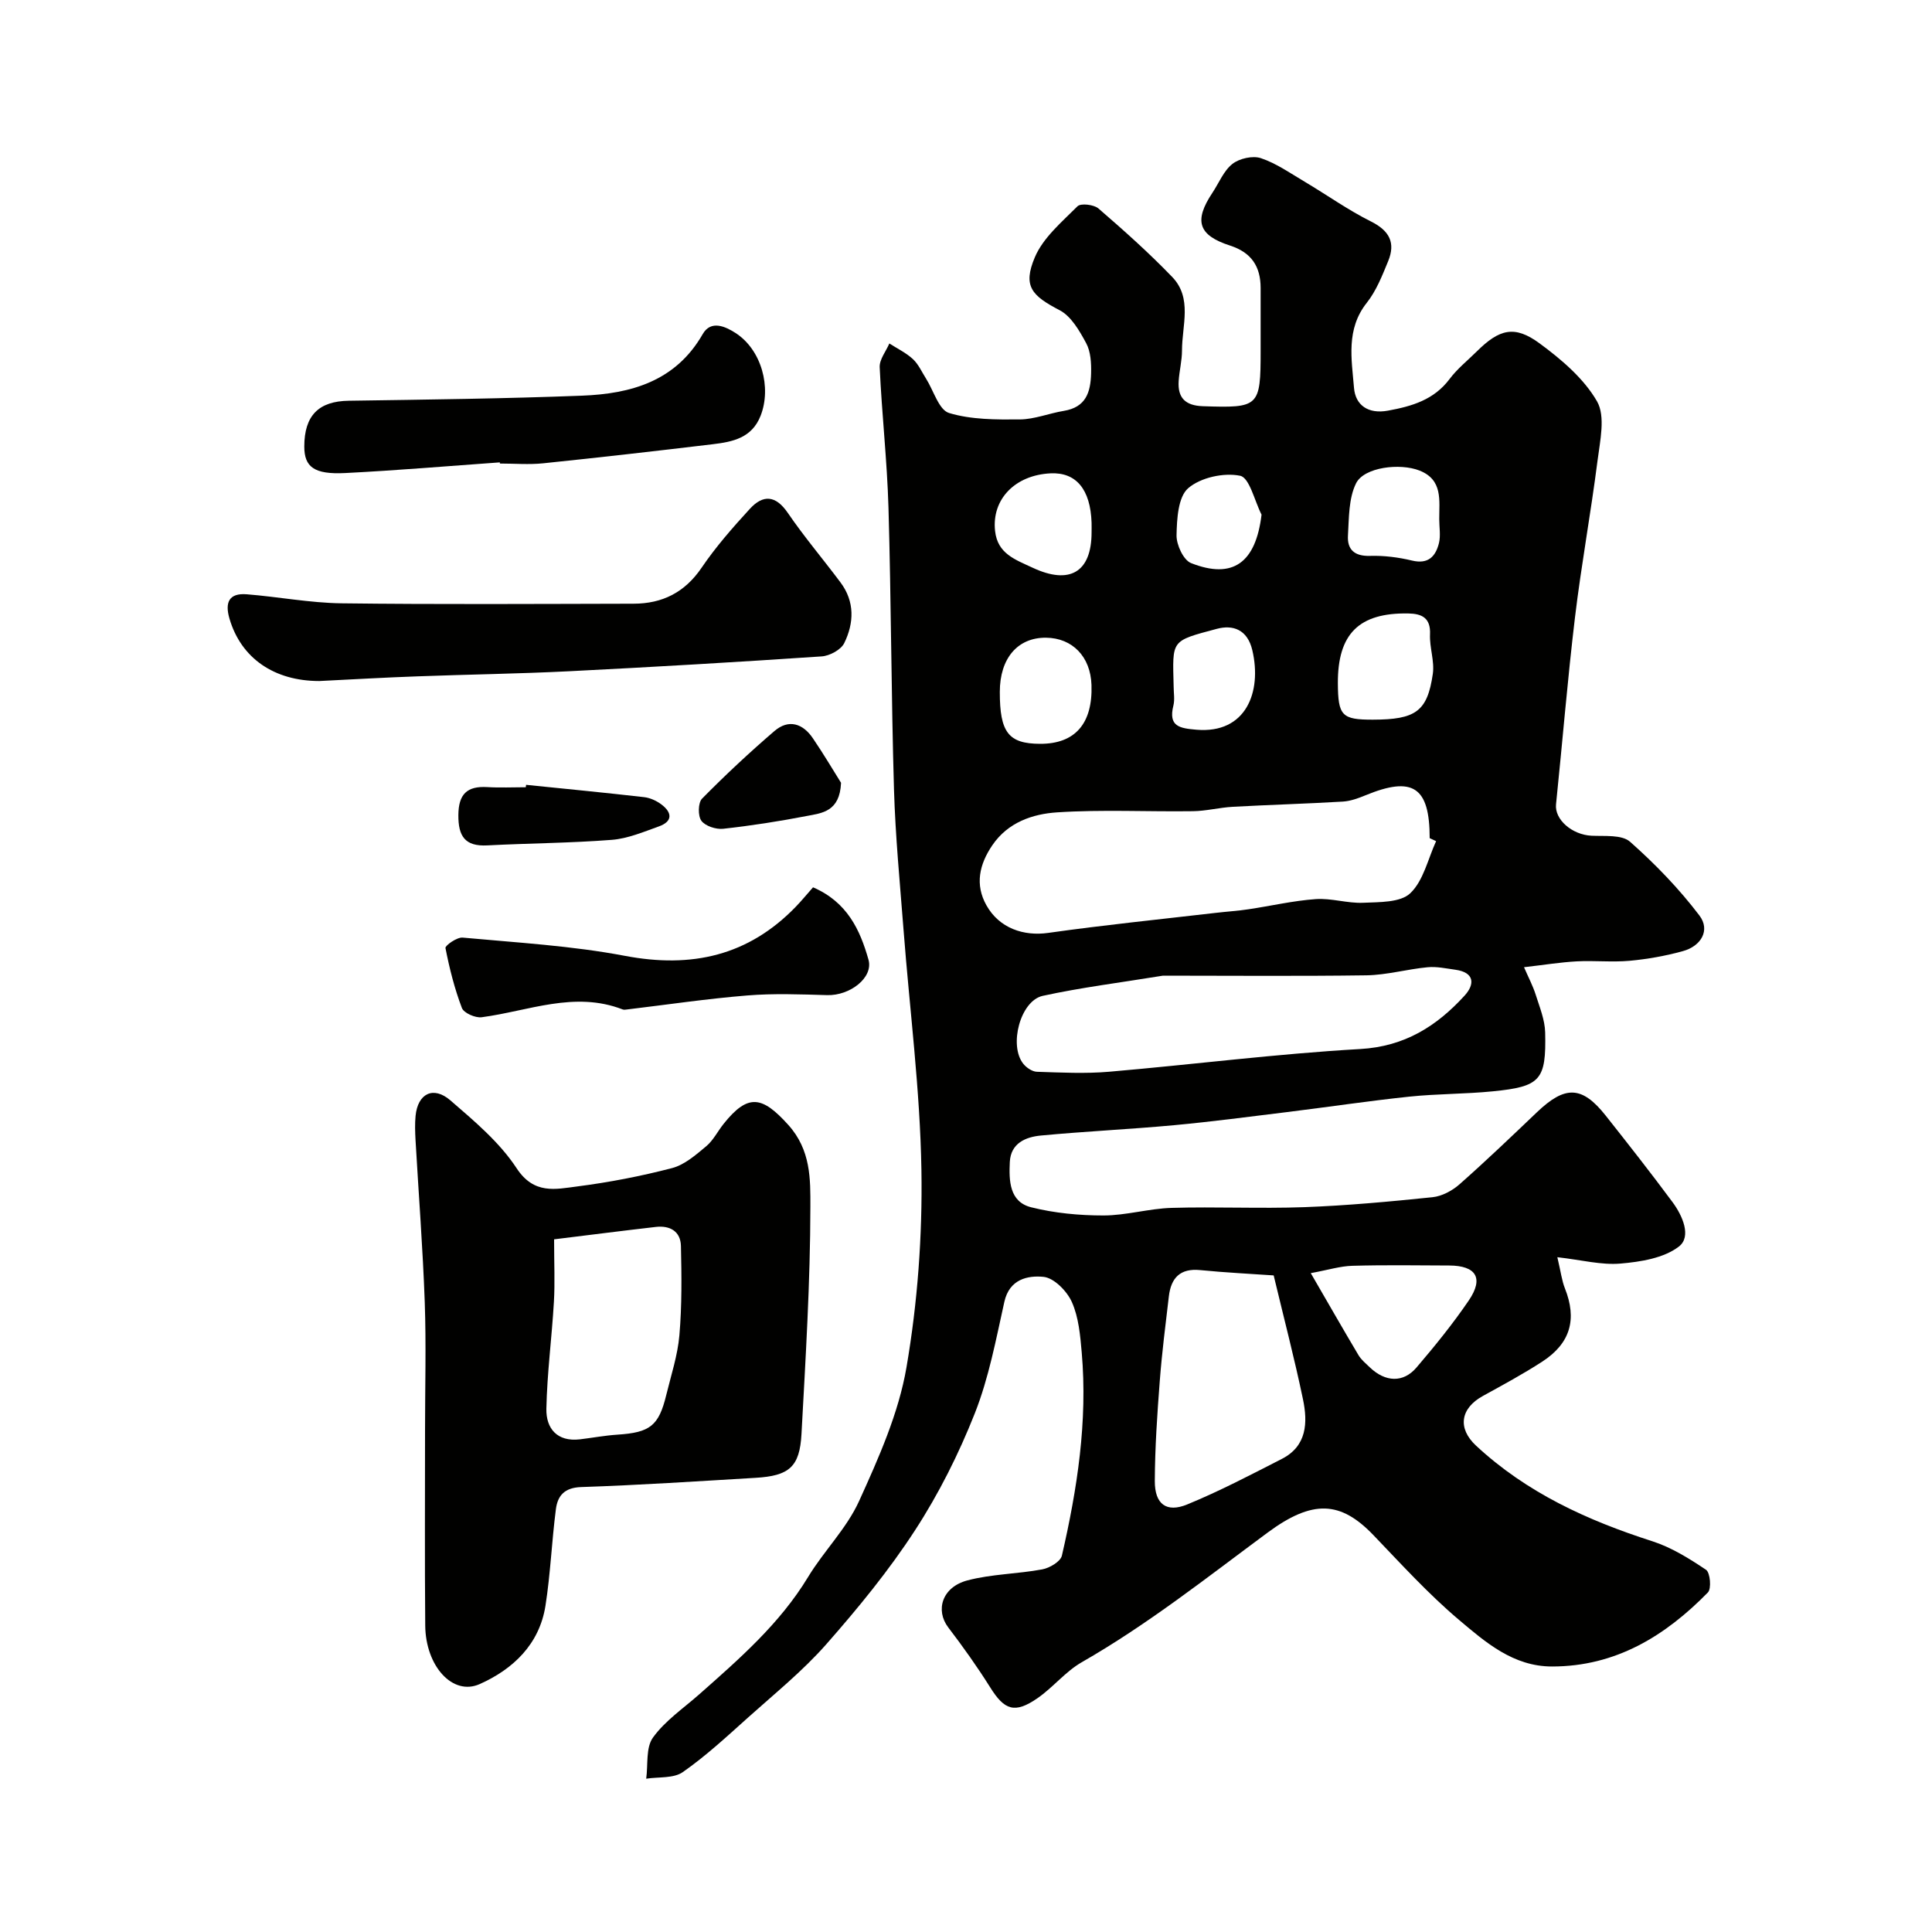
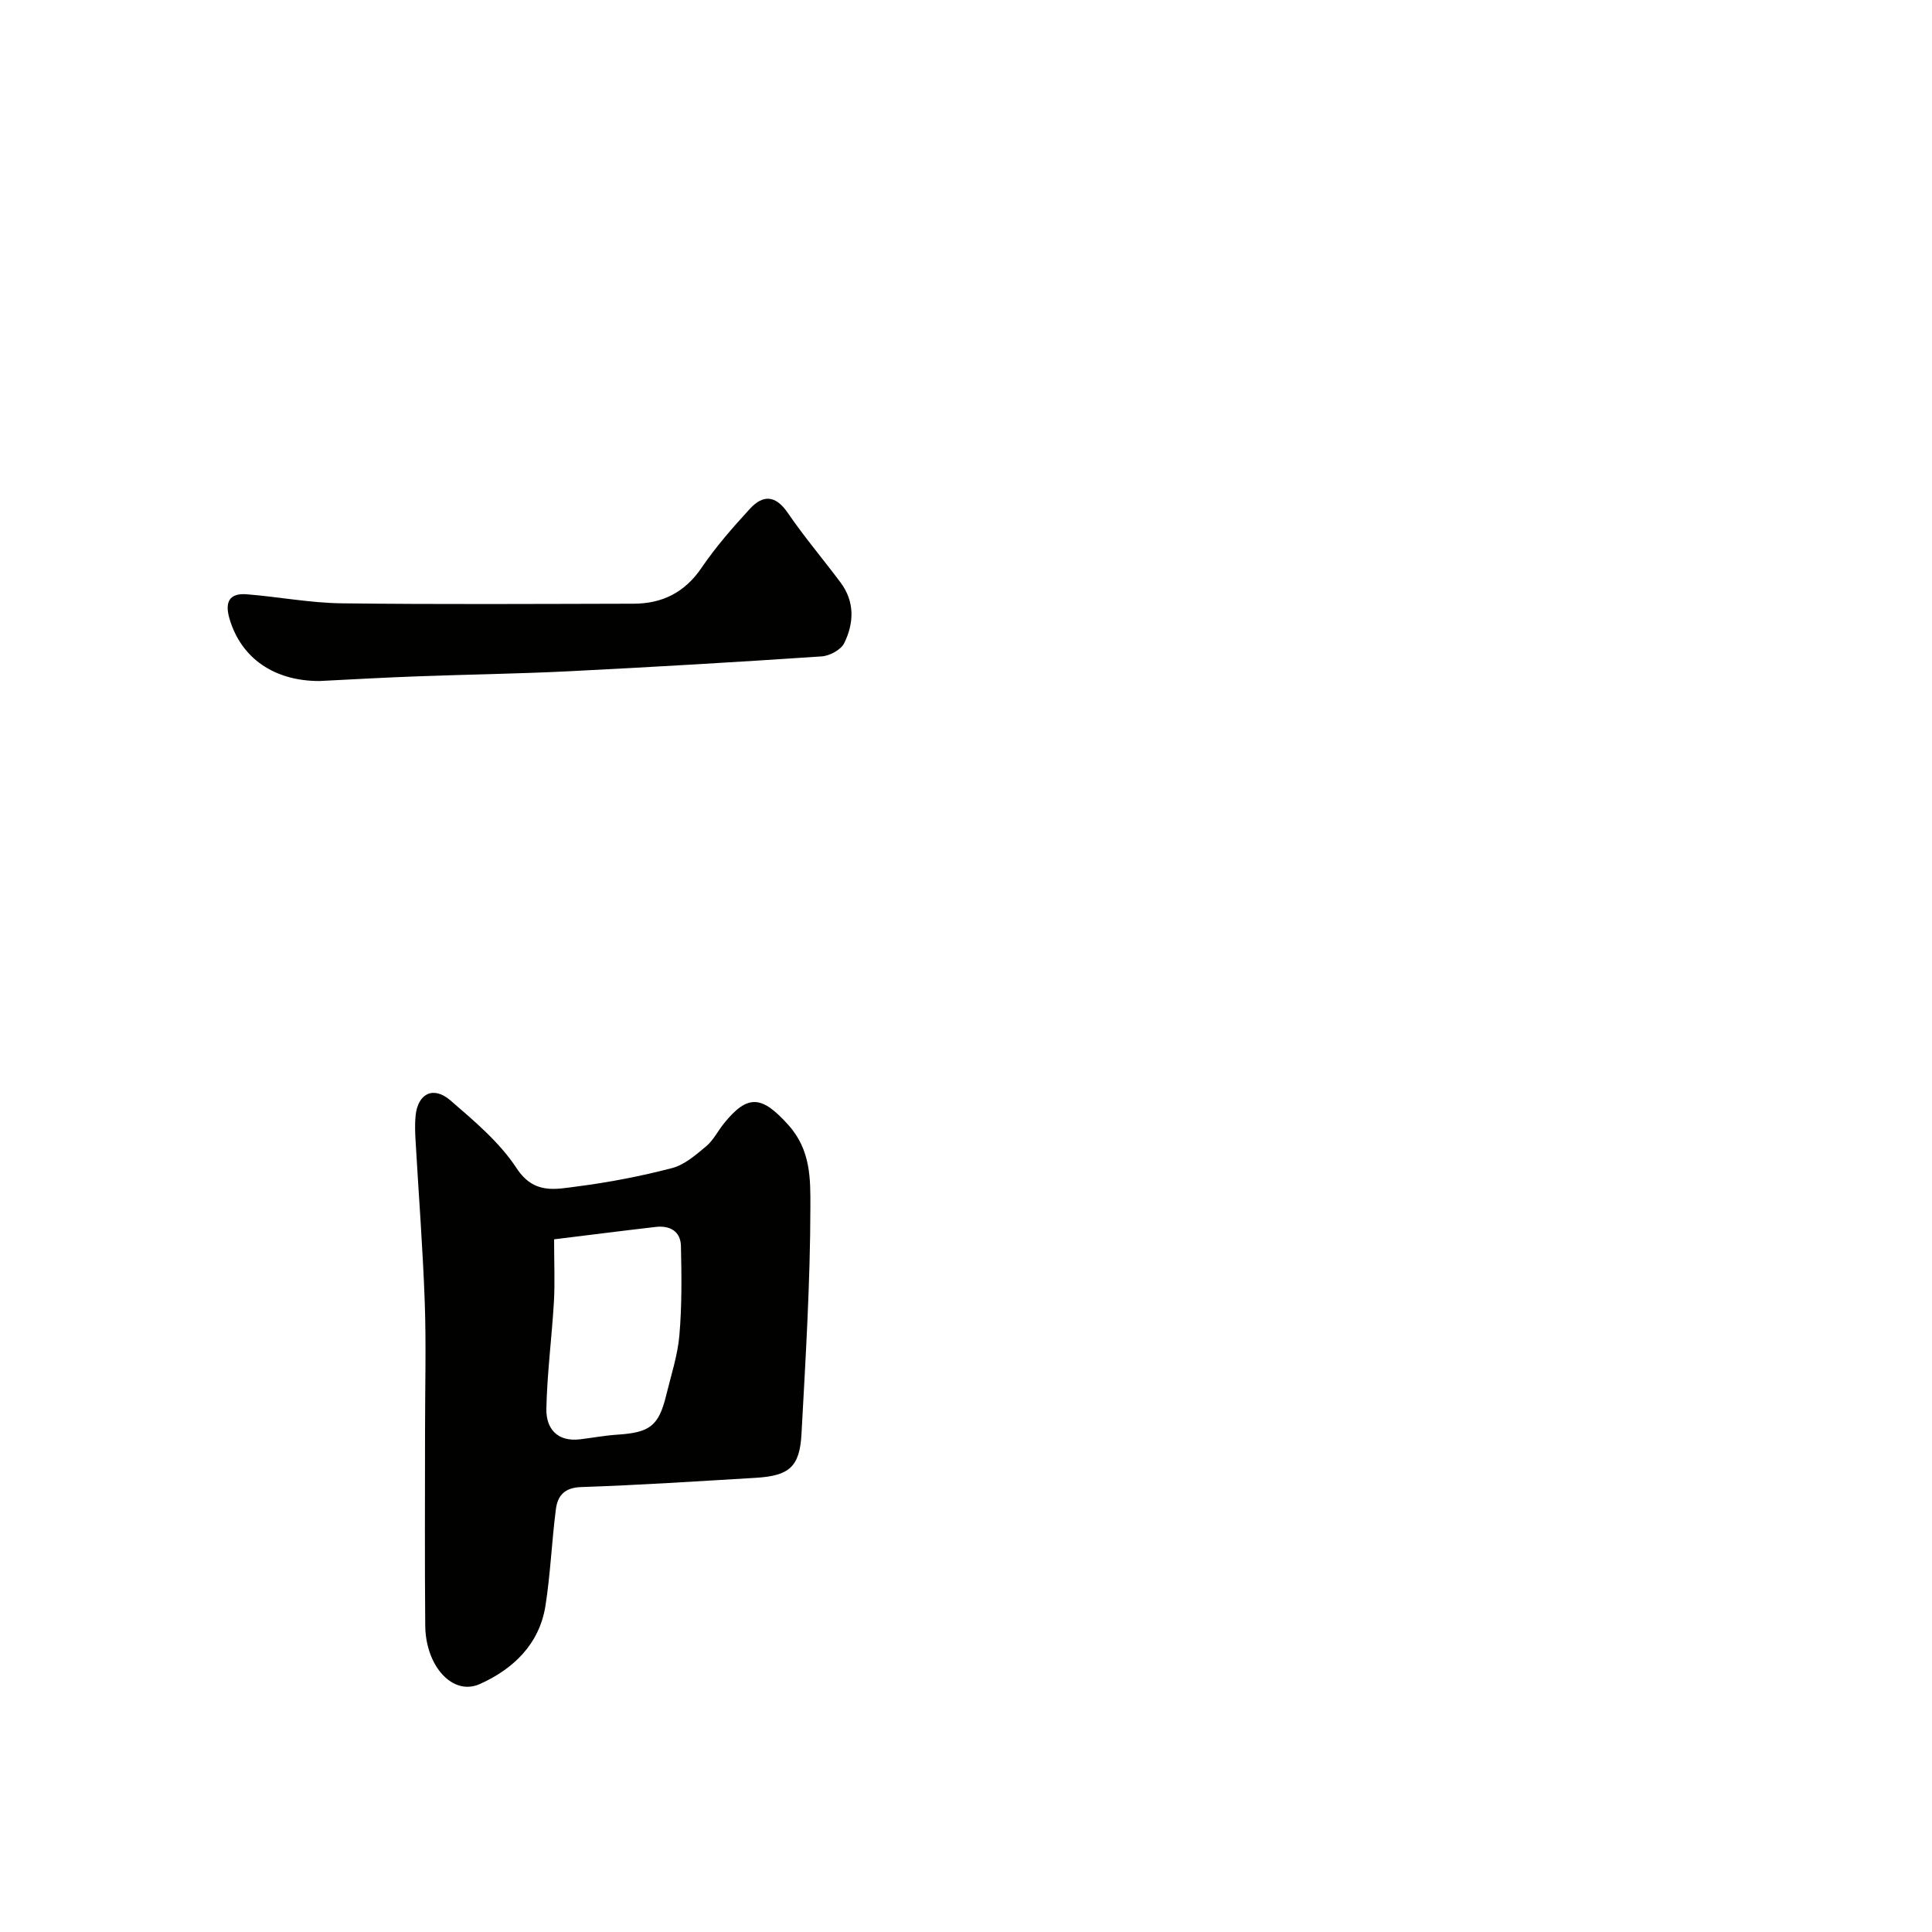
<svg xmlns="http://www.w3.org/2000/svg" enable-background="new 0 0 400 400" viewBox="0 0 400 400">
  <g fill="#010100">
-     <path d="m315.53 200.25c.94 2.17 1.85 3.88 2.42 5.69.81 2.57 1.9 5.2 1.96 7.82.23 9.9-.96 11.21-10.87 12.19-5.74.57-11.55.5-17.28 1.1-8.44.89-16.83 2.15-25.25 3.19-7.81.96-15.61 1.99-23.44 2.72-9.18.85-18.39 1.27-27.57 2.14-3.15.3-6.24 1.58-6.43 5.49-.18 3.84-.11 8.24 4.44 9.37 4.83 1.21 9.94 1.69 14.93 1.69 4.7 0 9.4-1.43 14.11-1.57 9.16-.27 18.34.18 27.49-.15 8.86-.33 17.71-1.15 26.54-2.06 1.95-.2 4.08-1.34 5.58-2.66 5.46-4.82 10.73-9.86 16-14.89 5.89-5.64 9.38-5.55 14.32.7 4.67 5.9 9.32 11.82 13.8 17.87 2.07 2.79 3.98 7.14 1.32 9.19-3.12 2.41-7.93 3.17-12.1 3.53-3.96.34-8.04-.75-13.07-1.32.73 3.08.93 4.84 1.56 6.43 2.54 6.38 1.19 11.37-4.67 15.18-3.96 2.57-8.13 4.82-12.27 7.1-4.75 2.6-5.28 6.73-1.48 10.28 10.52 9.79 23.06 15.49 36.5 19.81 3.96 1.27 7.67 3.58 11.15 5.92.86.58 1.15 3.91.38 4.69-8.84 9.03-19.1 15.33-32.27 15.33-8.02 0-13.75-5-19.27-9.66-6.33-5.35-11.96-11.55-17.72-17.55-6.78-7.06-12.56-7.43-21.95-.47-12.56 9.3-24.81 19-38.43 26.8-3.37 1.93-5.94 5.22-9.17 7.45-4.71 3.25-6.83 2.47-9.77-2.23-2.68-4.27-5.62-8.4-8.68-12.41-2.74-3.59-1.29-8.36 3.93-9.75 5.02-1.33 10.38-1.33 15.52-2.29 1.52-.28 3.77-1.61 4.06-2.83 3.19-13.83 5.35-27.81 4.11-42.07-.31-3.54-.63-7.28-2.04-10.44-1-2.26-3.7-5.01-5.87-5.22-3.24-.32-7.06.45-8.11 5.17-1.73 7.77-3.21 15.72-6.11 23.07-3.32 8.4-7.45 16.64-12.37 24.21-5.42 8.35-11.81 16.14-18.4 23.63-4.84 5.49-10.62 10.17-16.1 15.08-4.41 3.95-8.77 8.01-13.6 11.38-1.91 1.33-5.01.96-7.57 1.36.4-2.89-.11-6.43 1.4-8.52 2.5-3.47 6.27-6.03 9.55-8.92 8.32-7.36 16.69-14.62 22.56-24.31 3.27-5.4 7.99-10.06 10.56-15.72 4.05-8.92 8.19-18.18 9.82-27.72 2.3-13.41 3.31-27.22 3.09-40.83-.27-16.59-2.43-33.14-3.7-49.71-.75-9.7-1.69-19.39-1.98-29.1-.57-19.43-.58-38.87-1.14-58.3-.28-9.71-1.38-19.4-1.82-29.11-.07-1.6 1.3-3.27 2-4.91 1.64 1.06 3.47 1.93 4.88 3.24 1.16 1.08 1.85 2.68 2.73 4.06 1.56 2.47 2.65 6.47 4.76 7.1 4.62 1.39 9.75 1.37 14.66 1.33 3.03-.03 6.03-1.27 9.08-1.77 4.55-.75 5.56-3.76 5.66-7.81.05-2.08-.07-4.45-1.02-6.21-1.38-2.56-3.1-5.57-5.49-6.82-5.77-3.01-7.68-4.96-5.14-10.96 1.72-4.06 5.58-7.3 8.83-10.56.68-.68 3.39-.36 4.34.45 5.25 4.54 10.46 9.18 15.28 14.19 4.2 4.37 2.02 10.04 2.02 15.2 0 2.11-.55 4.22-.69 6.34-.23 3.49 1.39 5.08 4.99 5.21 11.66.39 11.98.17 11.98-11.48 0-4.33.01-8.67 0-13-.01-4.43-1.88-7.33-6.31-8.77-6.64-2.14-7.53-5.14-3.67-10.94 1.36-2.04 2.32-4.55 4.15-5.98 1.44-1.13 4.2-1.75 5.89-1.18 3.19 1.07 6.07 3.1 9.02 4.85 4.6 2.73 8.99 5.87 13.76 8.25 3.84 1.92 5.13 4.42 3.56 8.23-1.23 2.99-2.46 6.14-4.43 8.62-4.33 5.47-3.13 11.64-2.64 17.59.29 3.6 2.94 5.49 7.04 4.73 4.96-.91 9.51-2.23 12.75-6.55 1.58-2.11 3.71-3.81 5.61-5.69 4.69-4.66 7.84-5.5 13.01-1.7 4.53 3.33 9.18 7.28 11.91 12.02 1.78 3.11.62 8.18.1 12.28-1.38 10.85-3.37 21.62-4.67 32.47-1.54 12.86-2.59 25.78-3.92 38.67-.33 3.15 3.3 6.31 7.36 6.51 2.72.13 6.26-.26 7.97 1.25 5.22 4.62 10.15 9.72 14.36 15.27 2.3 3.04.34 6.34-3.43 7.37-3.59.99-7.31 1.66-11.02 2-3.64.33-7.33-.08-10.99.12-3.43.19-6.83.75-10.88 1.21zm-18.2-26.1c-.44-.21-.88-.41-1.33-.62 0-10.62-3.49-12.92-13.32-8.86-1.48.61-3.08 1.19-4.66 1.29-7.59.45-15.19.66-22.78 1.08-2.77.15-5.53.88-8.29.91-9.36.13-18.75-.37-28.08.24-5.07.33-10.18 2.05-13.42 6.81-2.69 3.96-3.63 8.13-1.23 12.42 2.67 4.78 7.74 6.44 12.78 5.73 11.5-1.63 23.07-2.8 34.61-4.14 2.28-.27 4.57-.41 6.84-.75 4.66-.69 9.28-1.78 13.96-2.11 3.23-.23 6.56.9 9.81.76 3.36-.15 7.72-.02 9.77-1.98 2.73-2.61 3.65-7.1 5.34-10.78zm-56.55 27.85c-8.81 1.44-16.93 2.44-24.89 4.18-4.64 1.01-7.06 10.24-4.04 14.05.65.82 1.86 1.64 2.83 1.67 4.99.16 10.02.42 14.98-.01 17.33-1.49 34.61-3.71 51.96-4.7 9.23-.53 15.83-4.74 21.6-11.05 2.15-2.35 2.1-4.82-1.92-5.37-1.91-.26-3.87-.7-5.76-.51-4.22.4-8.4 1.6-12.61 1.67-14.24.2-28.5.07-42.15.07zm22.92 62.06c-4.72-.33-9.98-.58-15.21-1.1-4.17-.42-6.04 1.64-6.49 5.42-.69 5.83-1.43 11.66-1.88 17.51-.53 6.9-1 13.82-1.03 20.74-.02 4.78 2.4 6.62 6.71 4.85 6.7-2.75 13.14-6.13 19.59-9.43 5.21-2.66 5.38-7.53 4.38-12.33-1.75-8.39-3.92-16.69-6.07-25.66zm7.68-.47c3.66 6.31 6.72 11.67 9.88 16.98.58.97 1.53 1.74 2.36 2.54 3.2 3.05 6.9 3.24 9.65.02 3.81-4.46 7.53-9.04 10.83-13.89 3.14-4.62 1.53-7.21-4.07-7.23-6.67-.03-13.35-.13-20.02.06-2.5.06-4.99.85-8.63 1.52zm12.84-114.59c8.88-.02 11.3-1.68 12.43-9.48.38-2.64-.7-5.46-.58-8.17.16-3.44-1.7-4.29-4.49-4.34-10.22-.18-14.63 4.21-14.59 14.45.04 6.73.82 7.55 7.23 7.54zm-58.22-38.78c0-.66.02-1.33 0-1.99-.23-6.91-3.19-10.48-8.48-10.23-7.37.35-12.23 5.38-11.5 11.94.52 4.69 4.1 5.89 7.82 7.62 7.54 3.52 12.15 1 12.16-7.34zm-19 33.03c-.01 8.4 1.8 10.73 8.35 10.75 7.23.02 10.9-4.18 10.63-12.19-.19-5.84-3.94-9.73-9.42-9.78-5.87-.05-9.56 4.27-9.56 11.22zm90.98-35.76c-.02-3.89.78-8.14-4.07-10.06-4.05-1.61-11.48-.72-13.15 2.63-1.55 3.12-1.46 7.15-1.68 10.8-.18 2.9 1.33 4.33 4.57 4.23 2.89-.09 5.88.29 8.7.97 3.38.81 4.88-.88 5.57-3.61.38-1.56.06-3.3.06-4.96zm-54.99 34.62c0 1.32.26 2.72-.05 3.96-1.09 4.35 1.3 4.71 4.76 5.01 10.31.88 13.6-7.85 11.58-16.46-1.01-4.31-4.04-5.31-7.33-4.43-9.65 2.58-9.19 2.22-8.96 11.92zm18.2-35.56c-1.45-2.83-2.49-7.66-4.44-8.05-3.38-.69-8.18.36-10.75 2.58-2.1 1.82-2.34 6.38-2.41 9.74-.04 1.96 1.42 5.13 3 5.76 8.69 3.43 13.41-.09 14.6-10.03z" />
    <path d="m88 296.08c0-8.83.25-17.66-.06-26.48-.4-11.2-1.27-22.39-1.91-33.58-.09-1.66-.15-3.34.01-4.99.45-4.62 3.67-6.27 7.22-3.2 4.95 4.28 10.17 8.66 13.7 14.04 3.6 5.49 8.07 4.34 12.55 3.77 6.6-.85 13.19-2.12 19.63-3.8 2.58-.67 4.91-2.72 7.06-4.51 1.47-1.22 2.38-3.1 3.61-4.64 5.09-6.38 8.02-5.74 13.39.2 4.7 5.21 4.59 11.27 4.58 16.94-.02 15.69-.99 31.38-1.84 47.06-.37 6.83-2.55 8.67-9.53 9.08-12.02.71-24.04 1.51-36.07 1.91-3.48.11-4.89 1.79-5.25 4.59-.86 6.65-1.12 13.39-2.16 20-1.26 7.97-6.71 13.12-13.61 16.2-5.6 2.5-11.21-3.72-11.28-12.13-.12-13.48-.04-26.97-.04-40.46zm26.72-39.49c0 5.02.19 9-.04 12.95-.43 7.39-1.41 14.75-1.56 22.14-.08 4.05 2.21 6.87 6.93 6.32 2.6-.31 5.18-.8 7.79-.97 6.74-.44 8.55-1.82 10.1-8.2 1-4.11 2.36-8.2 2.72-12.37.53-6.13.46-12.33.32-18.49-.07-3.04-2.28-4.28-5.18-3.95-6.8.78-13.6 1.65-21.08 2.57z" />
    <path d="m66.12 141c-9.34 0-16.21-4.71-18.61-12.92-.98-3.35-.11-5.33 3.57-5.04 6.54.52 13.06 1.78 19.6 1.87 20.16.25 40.33.12 60.5.08 5.95-.01 10.6-2.33 14.08-7.45 2.94-4.33 6.44-8.32 9.99-12.19 2.74-2.99 5.35-2.84 7.87.86 3.39 4.96 7.3 9.56 10.9 14.38 2.98 3.98 2.8 8.41.77 12.56-.68 1.38-3.01 2.64-4.67 2.75-17.46 1.18-34.93 2.2-52.4 3.08-10.43.52-20.87.66-31.3 1.05-6.61.23-13.21.62-20.3.97z" />
-     <path d="m103.48 95.73c-10.68.76-21.34 1.67-32.03 2.21-6.41.32-8.45-1.26-8.45-5.48 0-6.48 3.02-9.4 9.2-9.49 16.1-.24 32.2-.43 48.29-1.05 10.12-.39 19.39-2.96 25-12.75 1.71-2.99 4.75-1.54 6.76-.25 5.41 3.45 7.53 11.3 5.22 17.17-1.81 4.6-5.79 5.39-9.88 5.88-11.69 1.4-23.4 2.74-35.11 3.95-2.96.31-5.98.05-8.98.05-.01-.08-.01-.16-.02-.24z" />
-     <path d="m168.33 183.71c7.09 3.06 9.74 8.82 11.48 14.98 1.05 3.72-3.84 7.48-8.56 7.34-5.51-.16-11.06-.38-16.54.07-8.29.67-16.54 1.9-24.81 2.89-.33.04-.7.11-.99 0-9.99-3.87-19.49.34-29.19 1.62-1.31.17-3.69-.87-4.09-1.92-1.52-4-2.58-8.2-3.4-12.41-.1-.51 2.38-2.27 3.55-2.16 11.23 1.04 22.56 1.68 33.61 3.78 13.82 2.62 25.56-.01 35.4-10.2 1.16-1.2 2.21-2.49 3.54-3.99z" />
-     <path d="m108.92 162.49c8.15.83 16.3 1.62 24.43 2.55 1.24.14 2.55.74 3.56 1.49 2.24 1.67 2.44 3.52-.5 4.57-3.18 1.14-6.43 2.52-9.73 2.78-8.57.67-17.19.7-25.78 1.15-4.65.25-6.03-1.92-6-6.28.03-4.31 1.78-6.04 5.98-5.79 2.65.16 5.32.03 7.98.03.03-.16.05-.33.06-.5z" />
-     <path d="m174.13 162.07c-.26 5.99-3.96 6.27-7.04 6.86-5.75 1.11-11.55 2.02-17.37 2.66-1.48.16-3.7-.56-4.51-1.66-.74-1.01-.69-3.73.14-4.58 4.79-4.86 9.8-9.54 14.98-13.99 2.95-2.54 5.9-1.58 7.98 1.51 2.26 3.32 4.3 6.78 5.82 9.2z" />
  </g>
</svg>